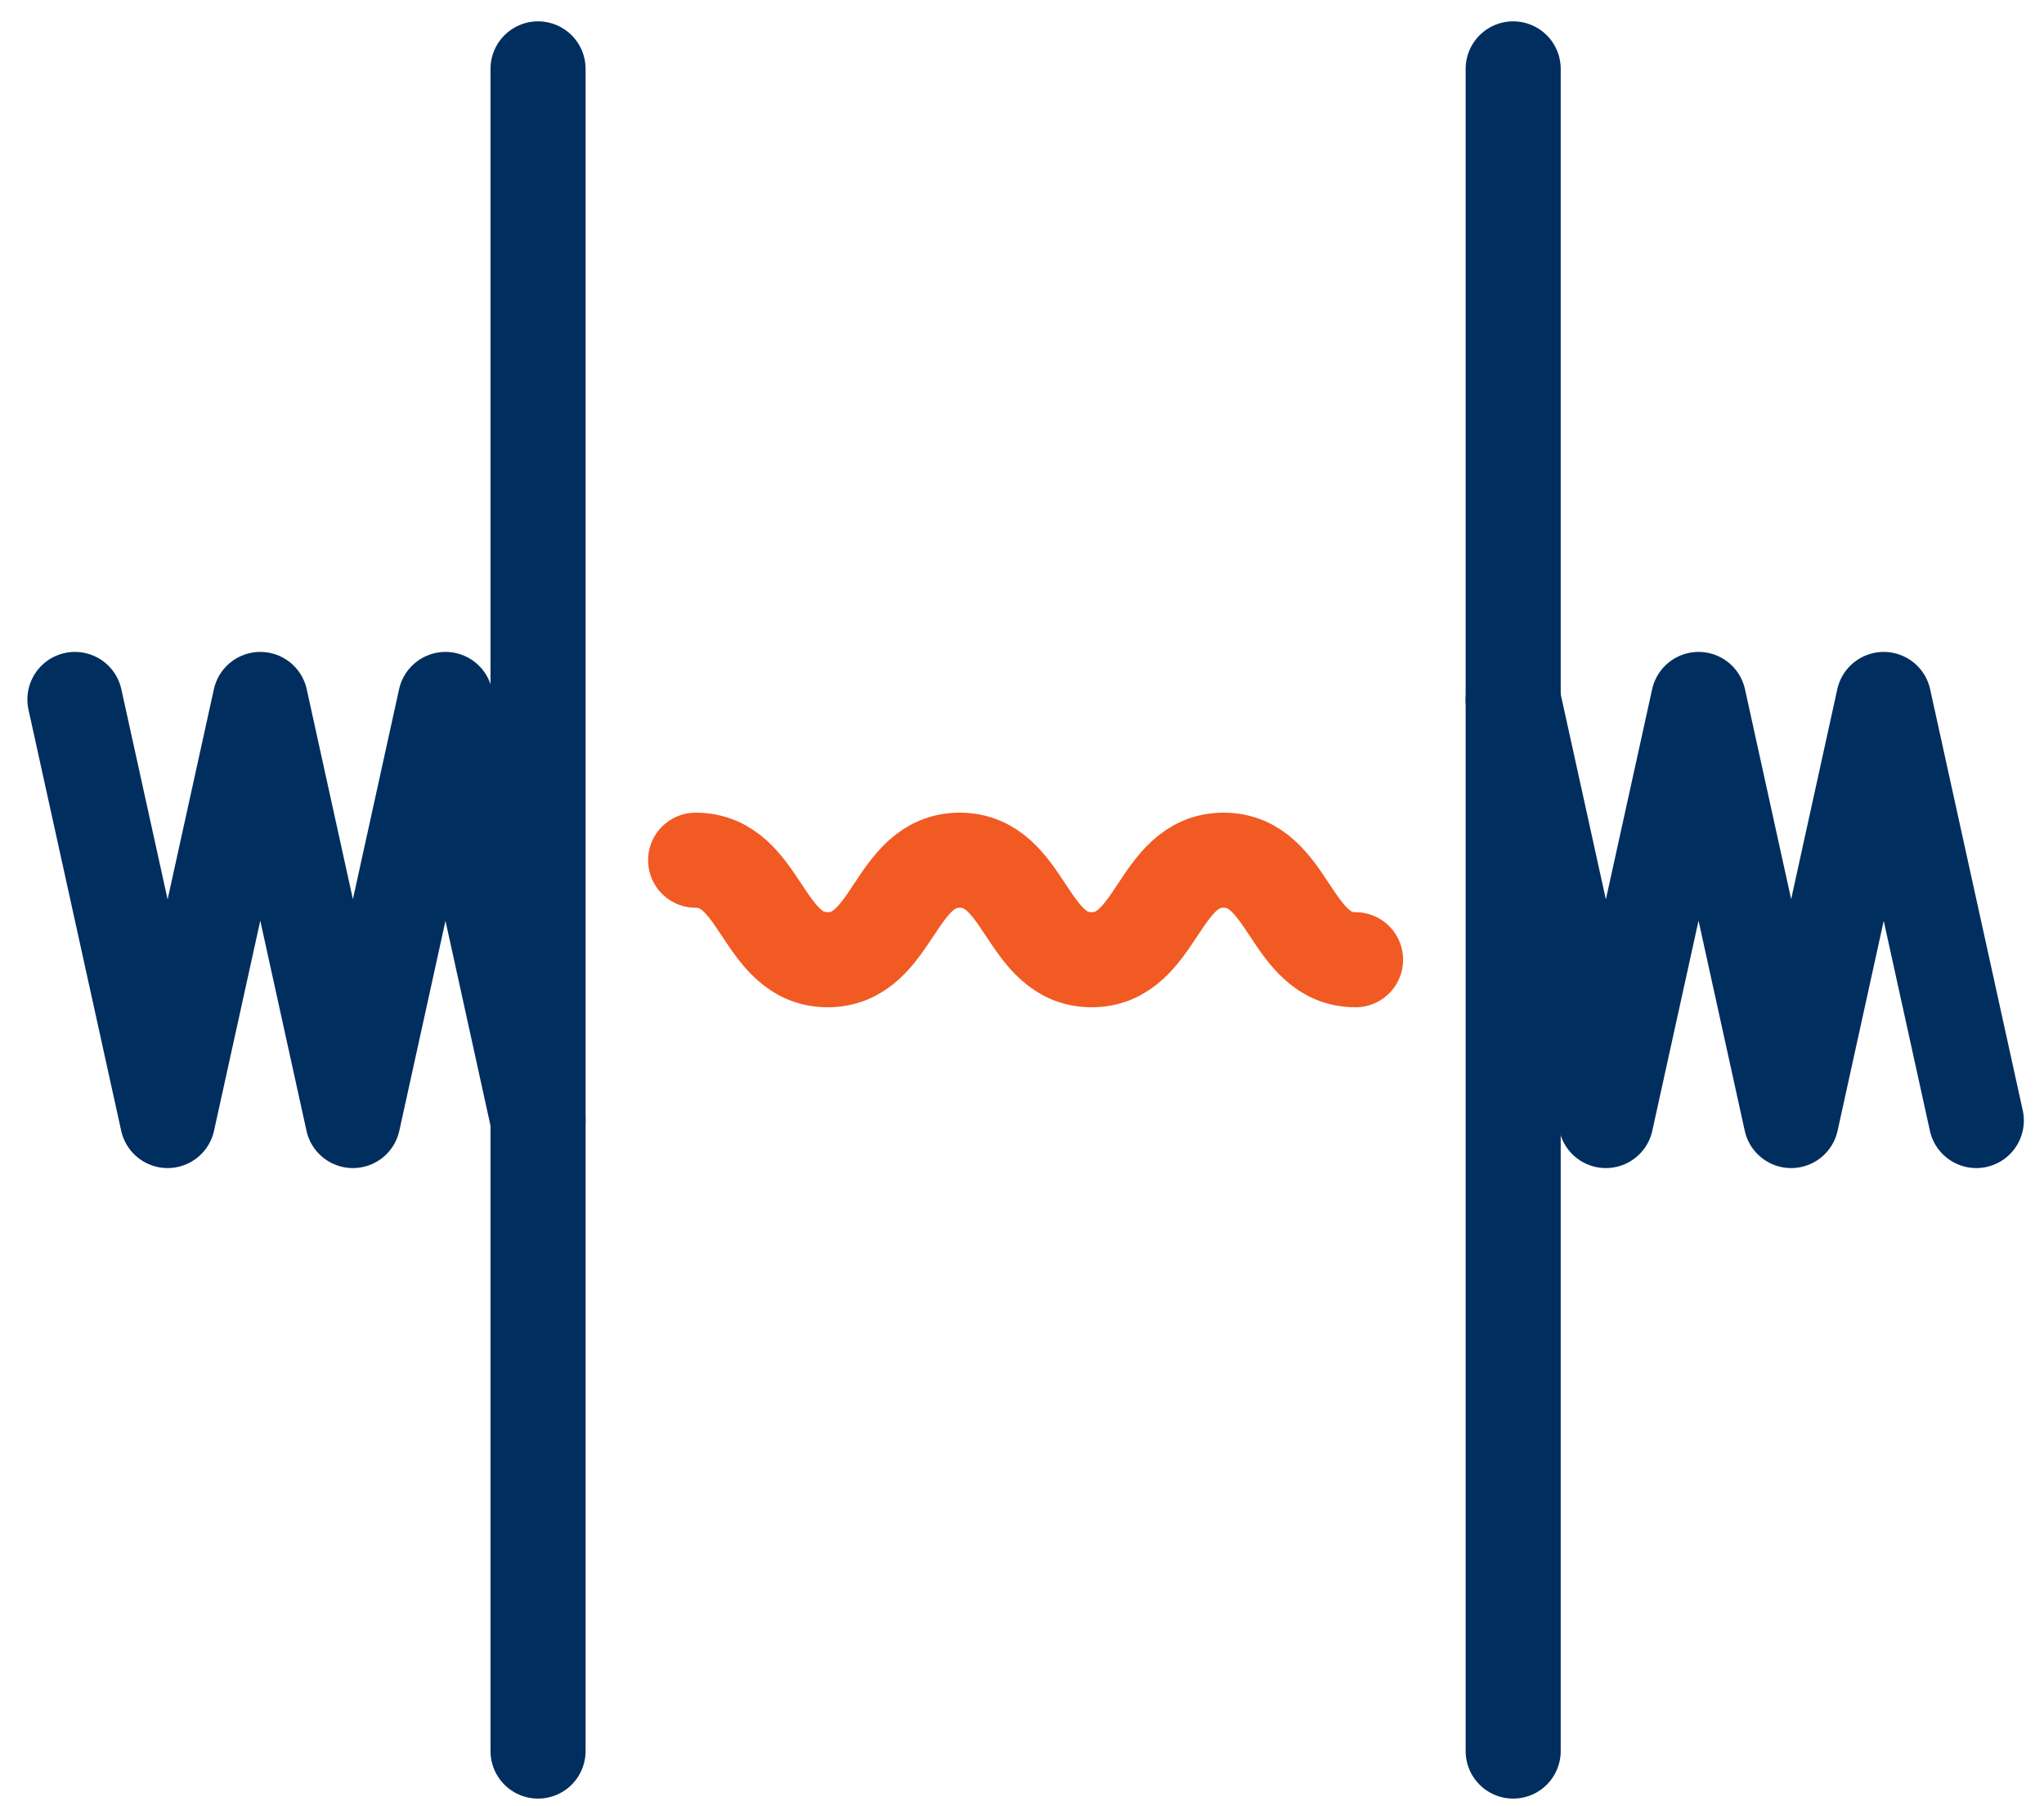
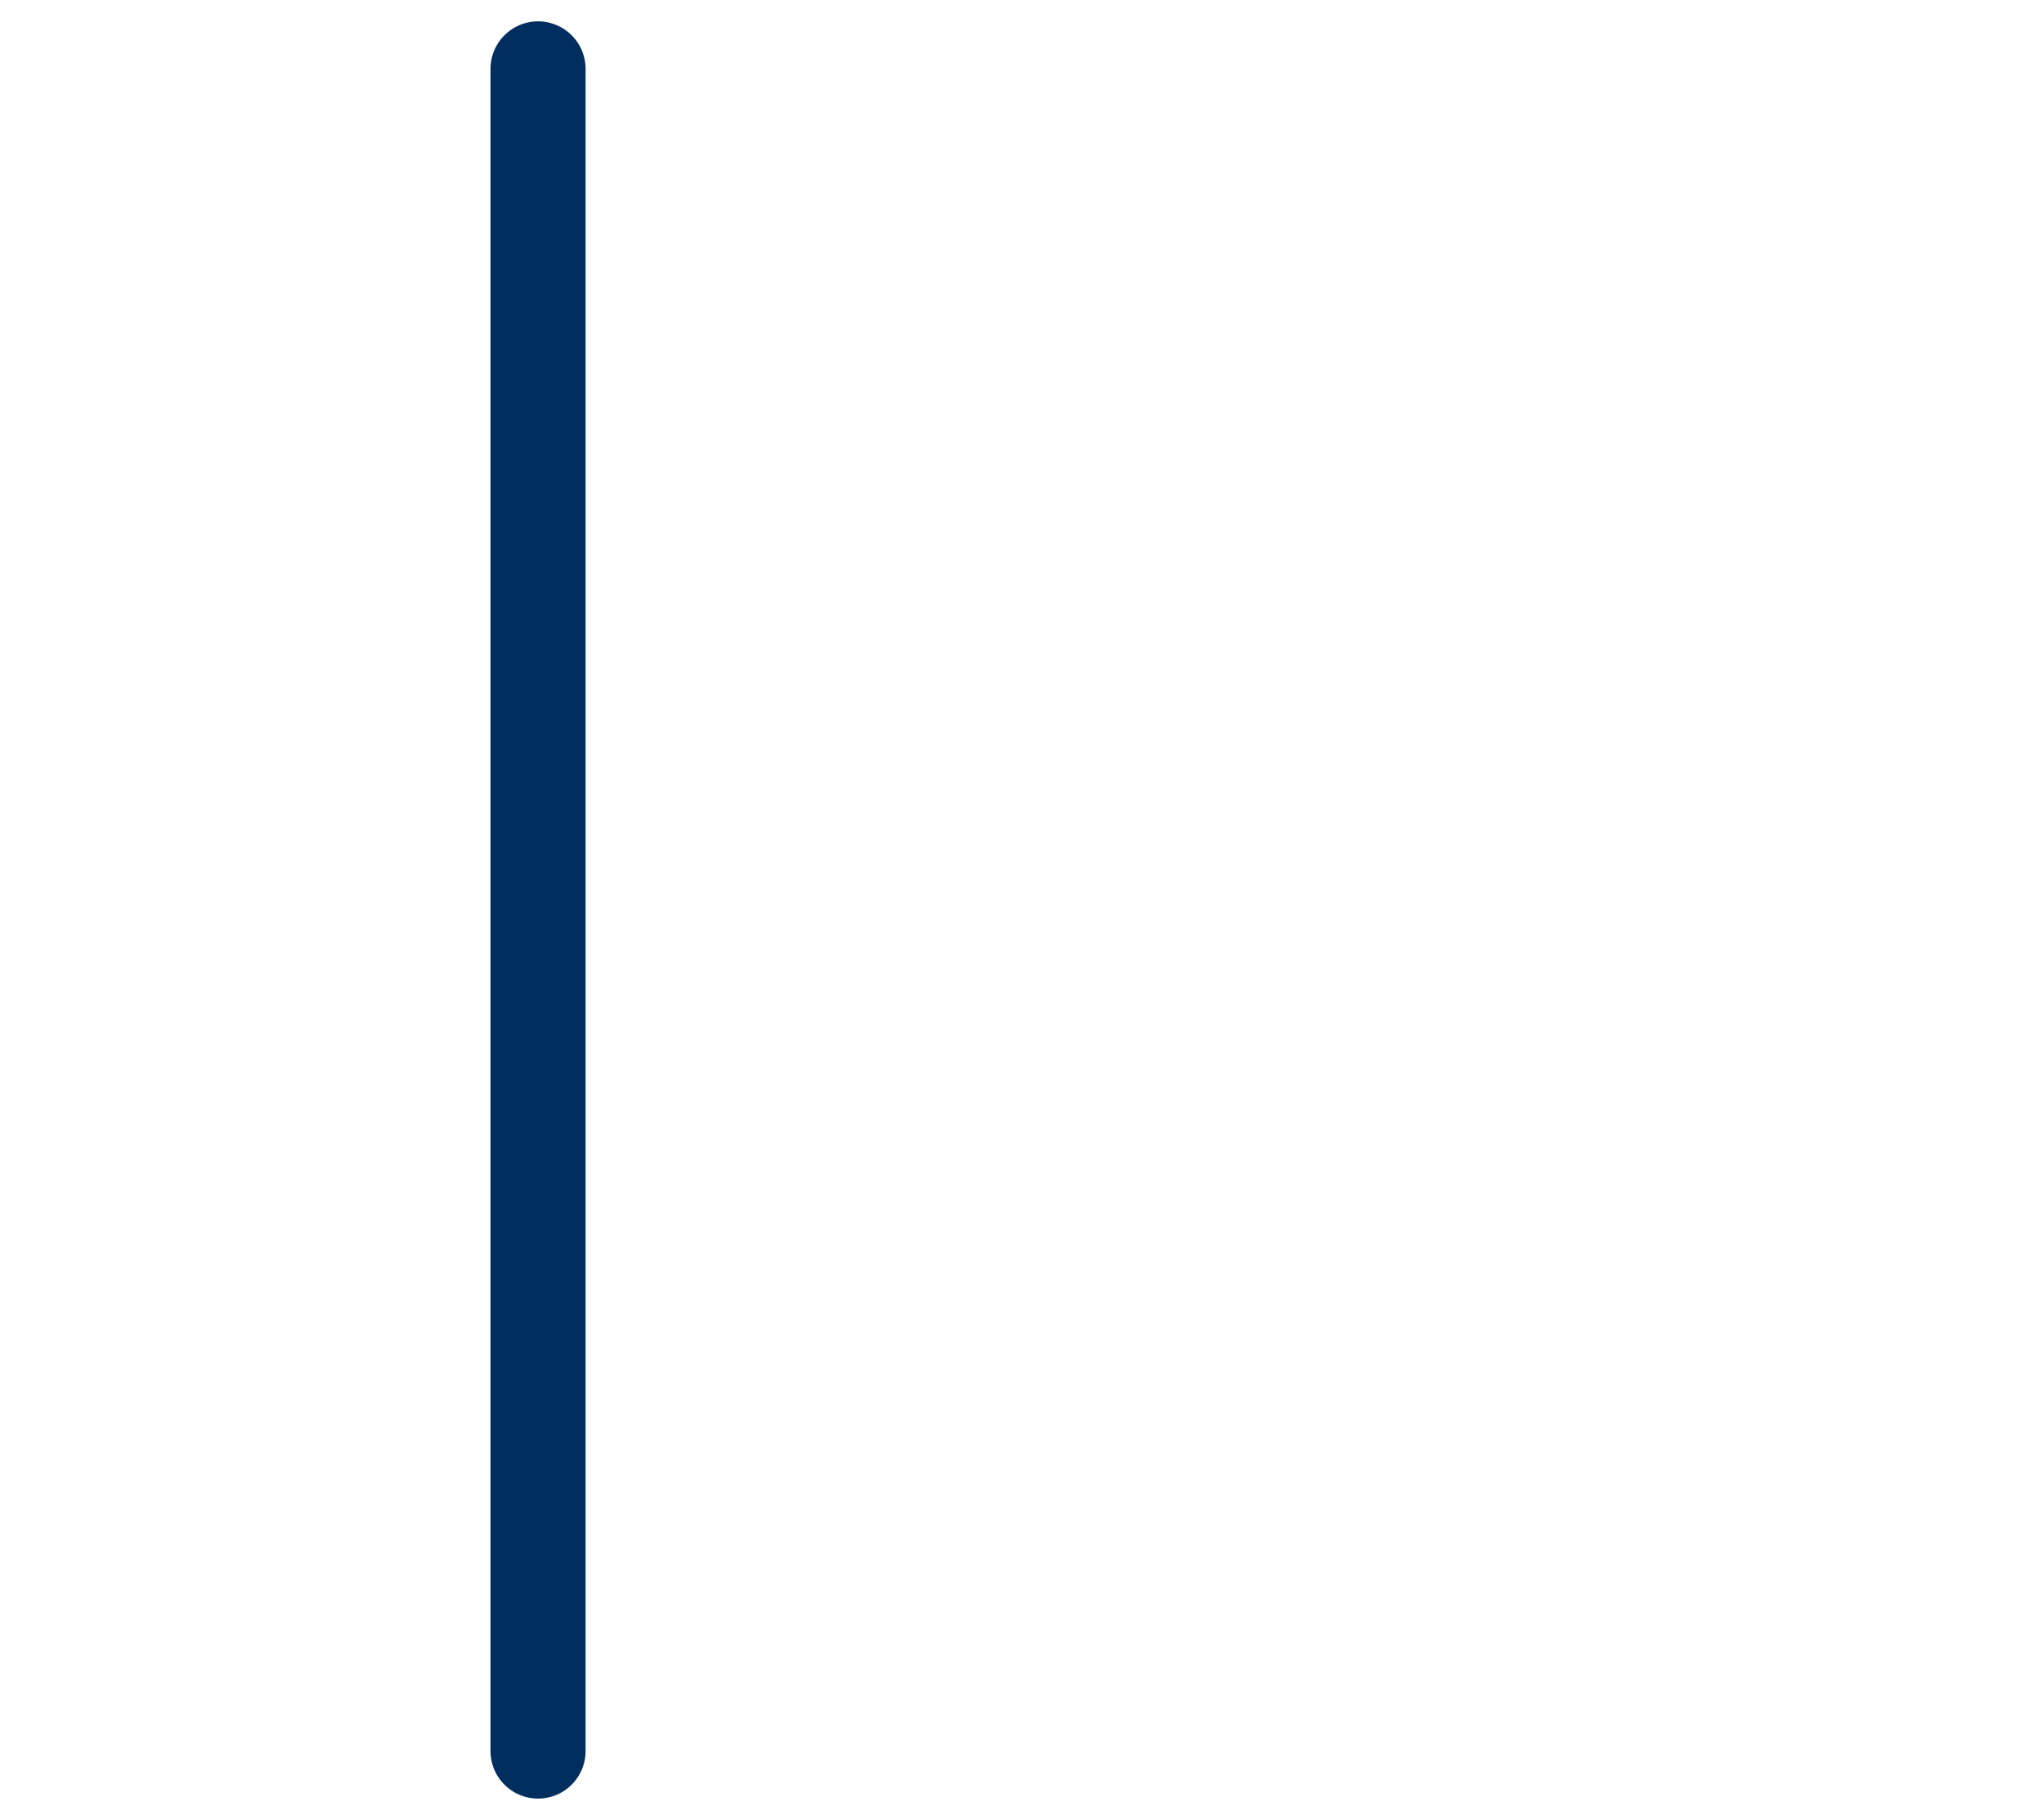
<svg xmlns="http://www.w3.org/2000/svg" width="43" height="38" viewBox="0 0 43 38" fill="none">
-   <path d="M28.517 20.191C27.129 20.191 27.129 18.097 25.741 18.097C24.353 18.097 24.353 20.191 22.965 20.191C21.578 20.191 21.578 18.097 20.19 18.097C18.802 18.097 18.802 20.191 17.412 20.191C16.024 20.191 16.024 18.097 14.634 18.097" stroke="#F15A22" stroke-width="2" stroke-linecap="round" stroke-linejoin="round" />
-   <path d="M11.319 23.574L9.372 14.715L7.424 23.574L5.476 14.715L3.526 23.574L1.576 14.715" stroke="#002E5E" stroke-width="2" stroke-linecap="round" stroke-linejoin="round" />
  <path d="M11.319 1.449V36.839" stroke="#002E5E" stroke-width="2" stroke-linecap="round" stroke-linejoin="round" />
-   <path d="M31.833 1.449V36.839" stroke="#002E5E" stroke-width="2" stroke-linecap="round" stroke-linejoin="round" />
-   <path d="M41.576 23.574L39.628 14.715L37.681 23.574L35.733 14.715L33.783 23.574L31.833 14.715" stroke="#002E5E" stroke-width="2" stroke-linecap="round" stroke-linejoin="round" />
</svg>